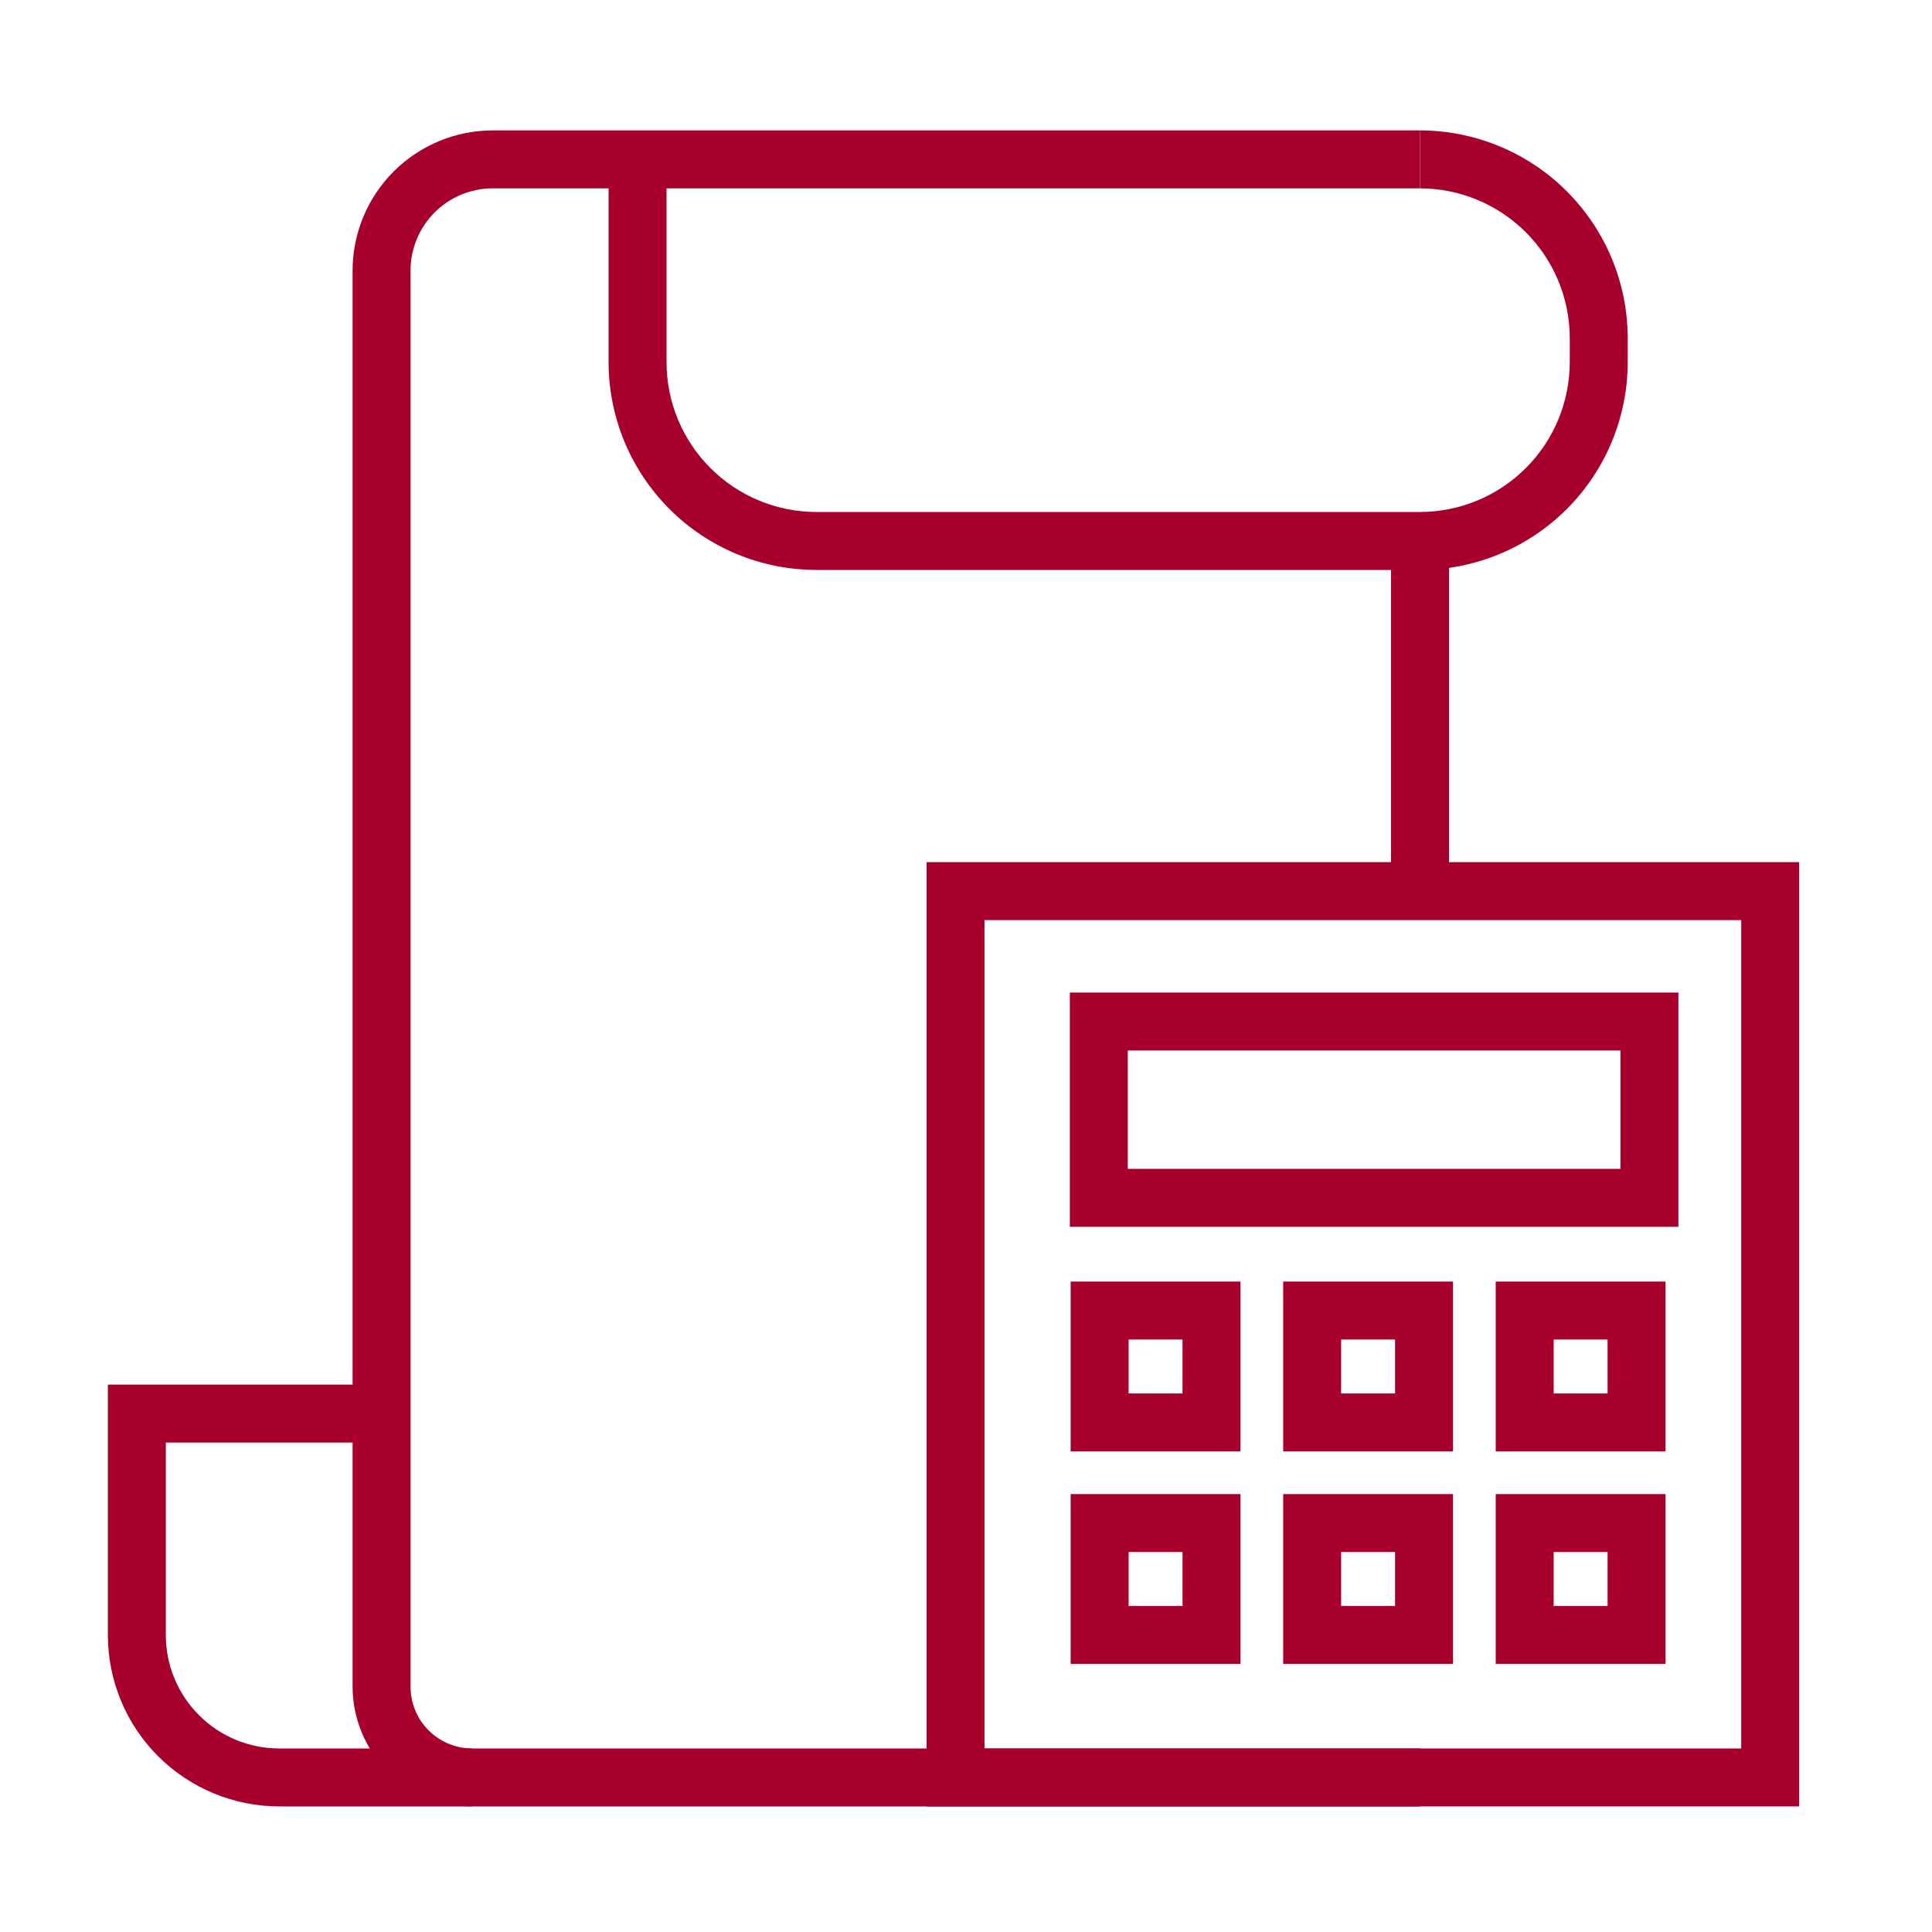
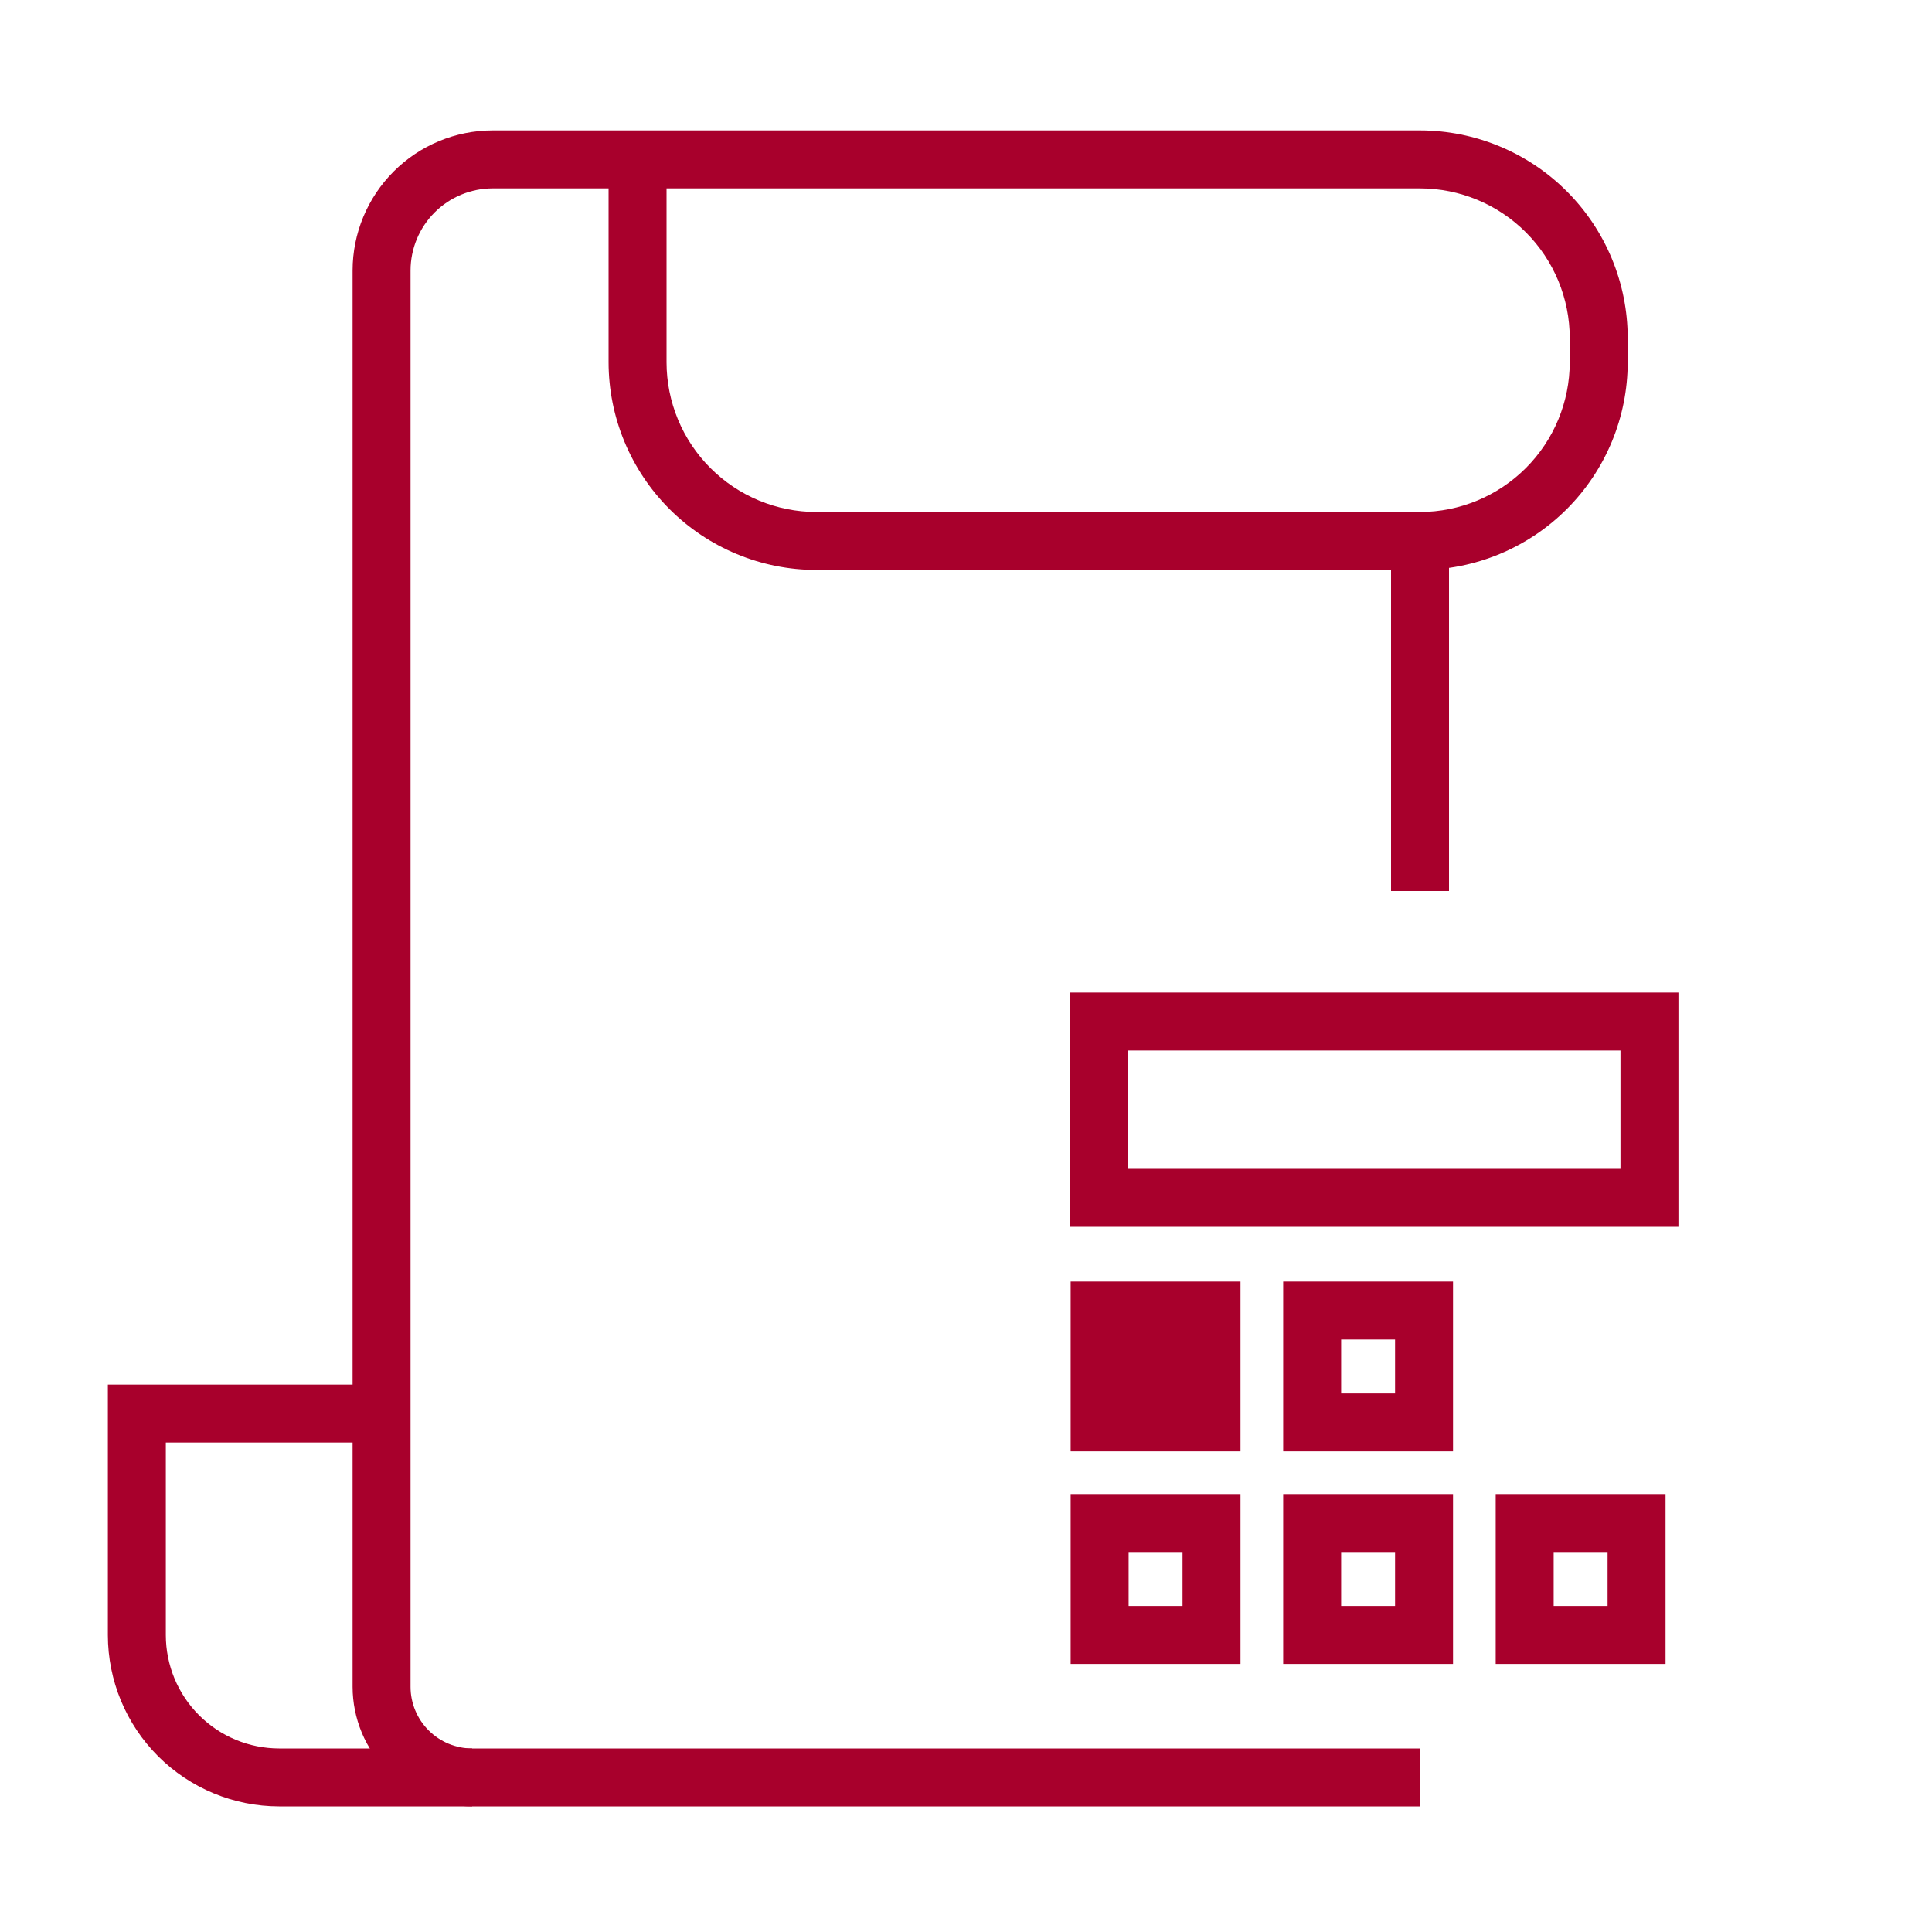
<svg xmlns="http://www.w3.org/2000/svg" width="100" height="100" viewBox="0 0 100 100" fill="none">
  <path d="M73.5 93.5H24.44C22.799 93.497 21.226 92.844 20.066 91.684C18.906 90.524 18.253 88.951 18.25 87.31V14C18.252 12.078 19.017 10.235 20.376 8.876C21.735 7.517 23.578 6.752 25.5 6.75H73.5V9.75H25.5C24.373 9.751 23.293 10.2 22.496 10.996C21.7 11.793 21.251 12.873 21.25 14V87.31C21.251 88.156 21.587 88.966 22.186 89.564C22.784 90.162 23.594 90.499 24.44 90.5H73.5V93.5Z" fill="#A8002C" />
  <path d="M72 28H75V46.12H72V28Z" fill="#A8002C" />
  <path d="M24.438 93.5H14.448C12.098 93.497 9.844 92.562 8.182 90.901C6.52 89.239 5.586 86.985 5.583 84.635V71.667H19.75V74.667H8.583V84.635C8.585 86.19 9.203 87.681 10.303 88.78C11.402 89.88 12.893 90.498 14.448 90.5H24.438V93.5Z" fill="#A8002C" />
  <path d="M73.5 29.5H42.25C39.4 29.497 36.667 28.363 34.652 26.348C32.637 24.333 31.503 21.6 31.5 18.75V8.25H34.5V18.75C34.502 20.805 35.32 22.775 36.773 24.227C38.225 25.68 40.195 26.498 42.25 26.5H73.5C75.555 26.498 77.525 25.68 78.977 24.227C80.43 22.775 81.248 20.805 81.25 18.75V17.5C81.248 15.445 80.43 13.475 78.977 12.023C77.525 10.57 75.555 9.752 73.5 9.75V6.75C76.35 6.753 79.083 7.887 81.098 9.902C83.113 11.917 84.247 14.65 84.25 17.5V18.75C84.247 21.6 83.113 24.333 81.098 26.348C79.083 28.363 76.35 29.497 73.5 29.5Z" fill="#A8002C" />
-   <path d="M93.125 93.5H47.959V44.625H93.125V93.5ZM50.959 90.5H90.125V47.625H50.959V90.5Z" fill="#A8002C" />
  <path d="M86.875 63.5H55.375V51.375H86.875V63.5ZM58.375 60.5H83.875V54.375H58.375V60.5Z" fill="#A8002C" />
-   <path d="M64.208 75.125H55.417V66.333H64.208V75.125ZM58.417 72.125H61.208V69.333H58.417V72.125Z" fill="#A8002C" />
+   <path d="M64.208 75.125H55.417V66.333H64.208V75.125ZM58.417 72.125H61.208H58.417V72.125Z" fill="#A8002C" />
  <path d="M64.208 86.125H55.417V77.333H64.208V86.125ZM58.417 83.125H61.208V80.333H58.417V83.125Z" fill="#A8002C" />
  <path d="M75.208 75.125H66.417V66.333H75.208V75.125ZM69.417 72.125H72.208V69.333H69.417V72.125Z" fill="#A8002C" />
  <path d="M75.208 86.125H66.417V77.333H75.208V86.125ZM69.417 83.125H72.208V80.333H69.417V83.125Z" fill="#A8002C" />
-   <path d="M86.208 75.125H77.417V66.333H86.208V75.125ZM80.417 72.125H83.208V69.333H80.417V72.125Z" fill="#A8002C" />
  <path d="M86.208 86.125H77.417V77.333H86.208V86.125ZM80.417 83.125H83.208V80.333H80.417V83.125Z" fill="#A8002C" />
</svg>